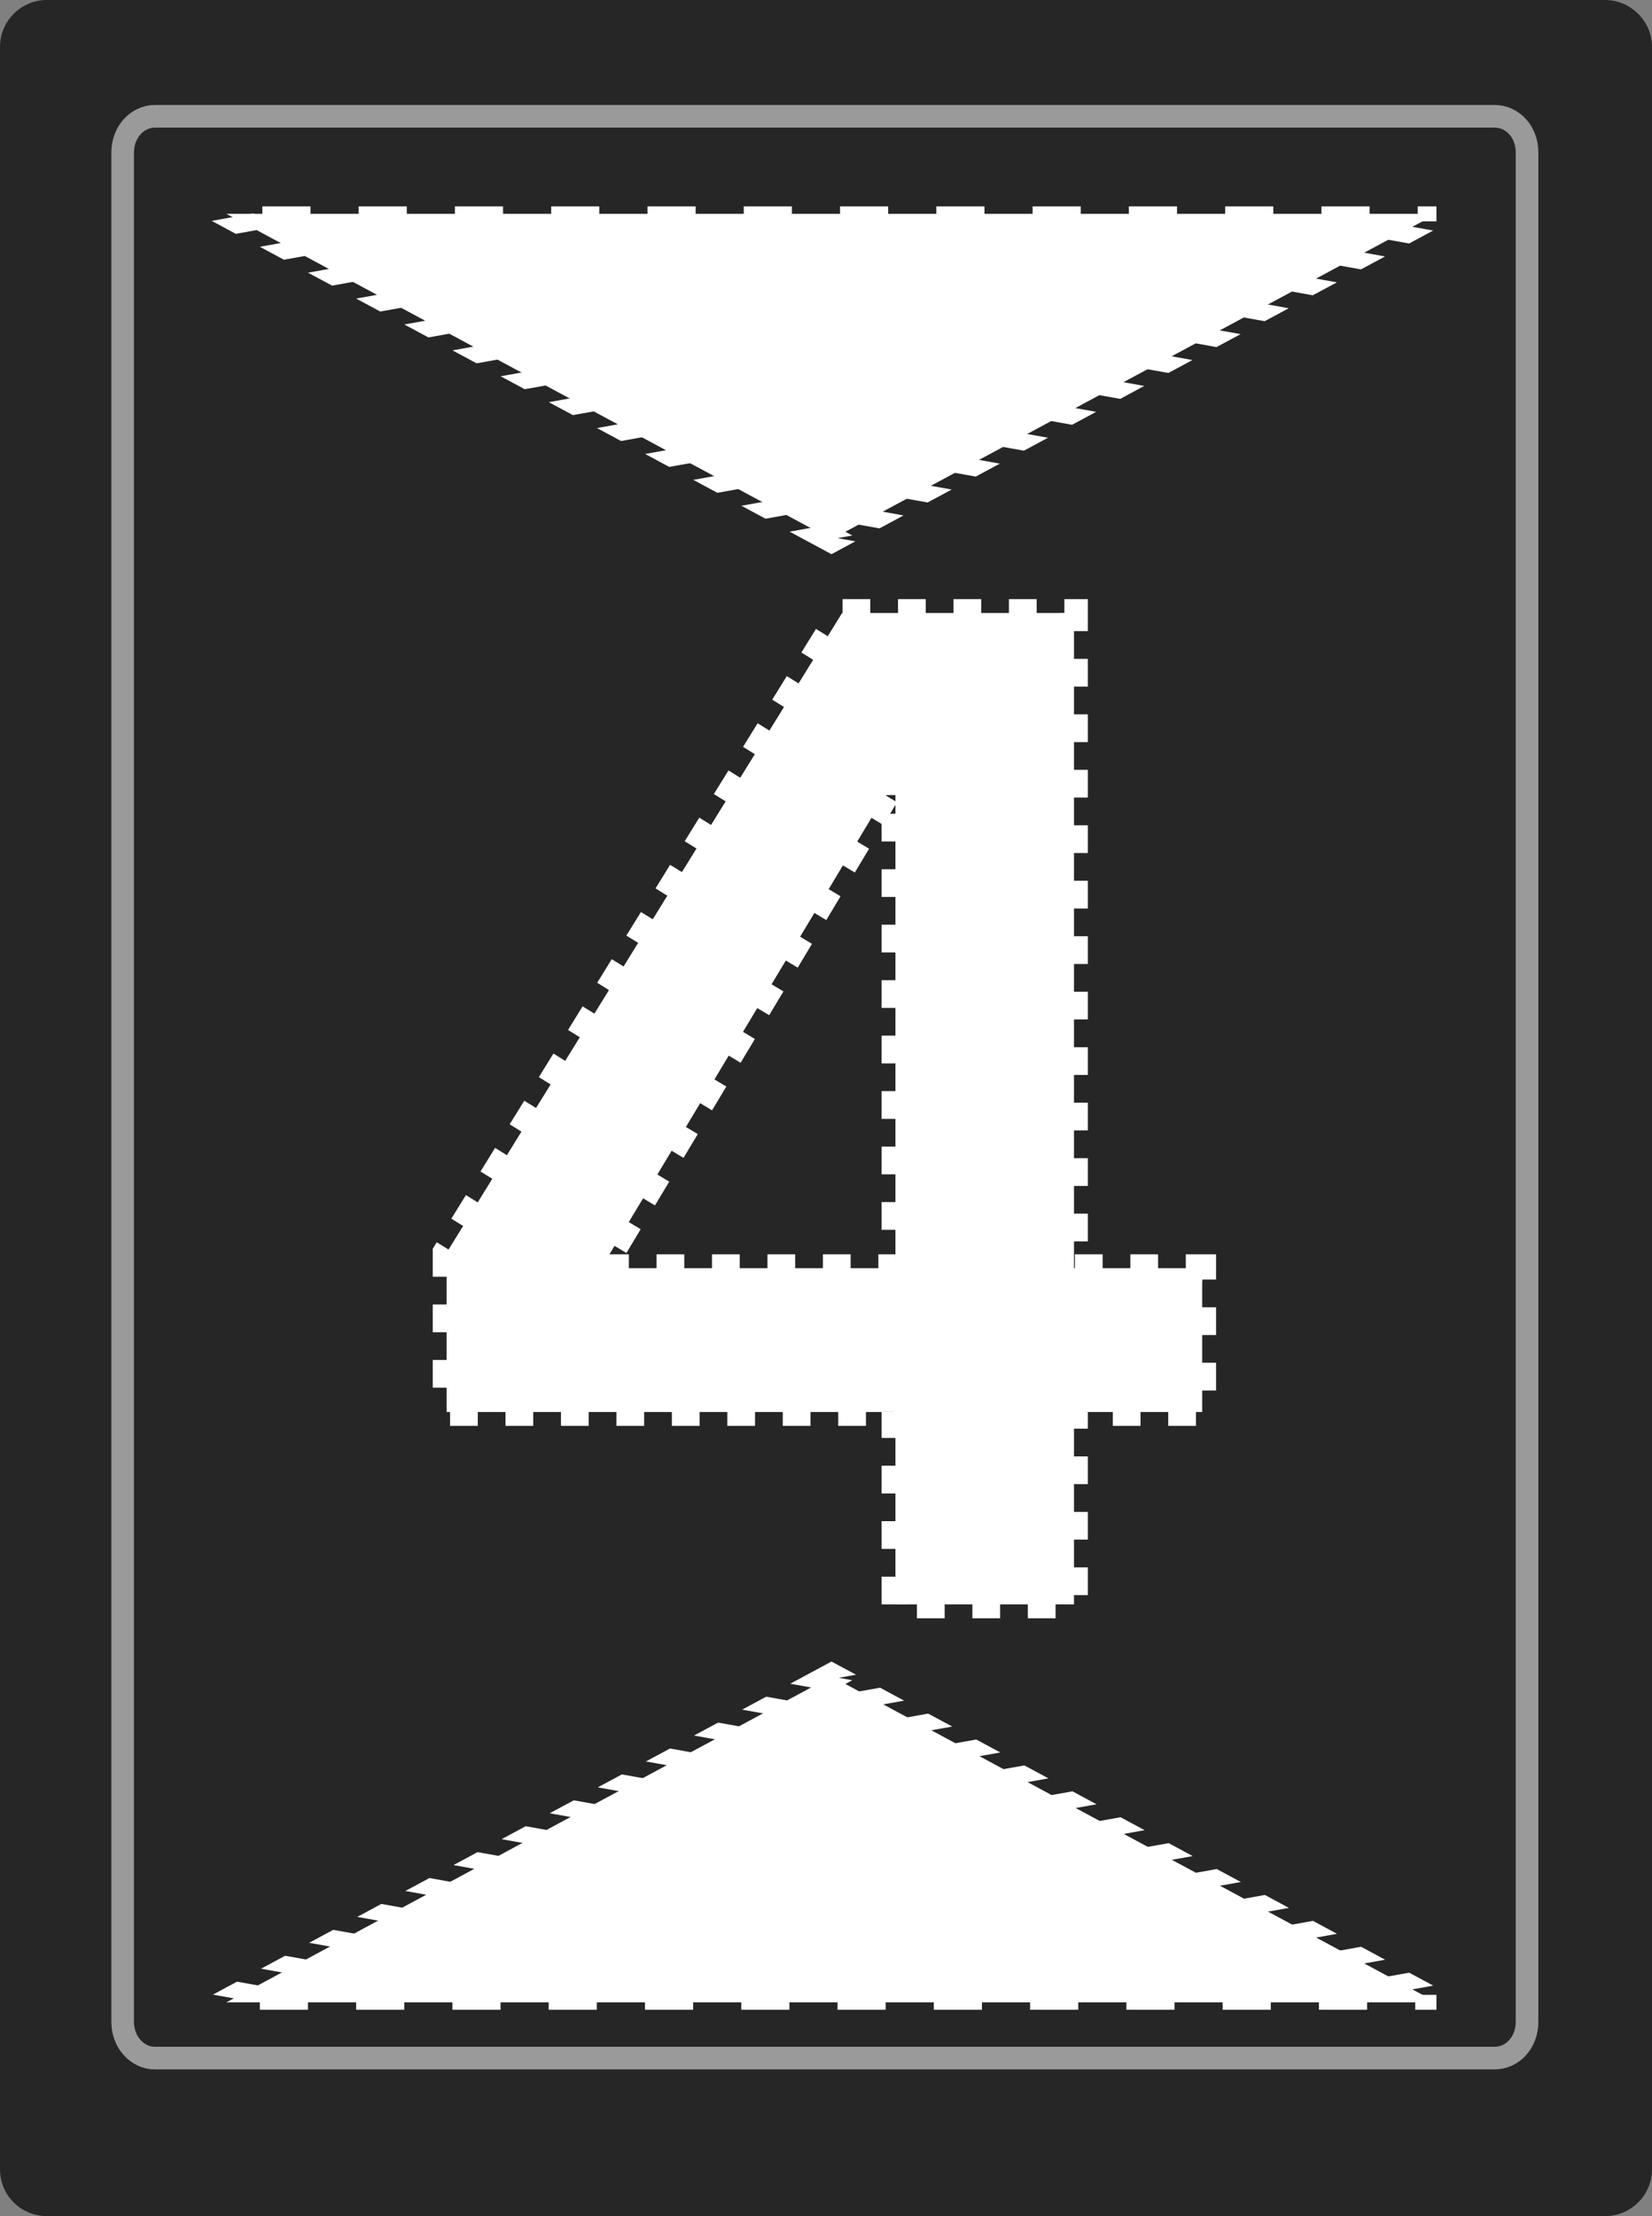
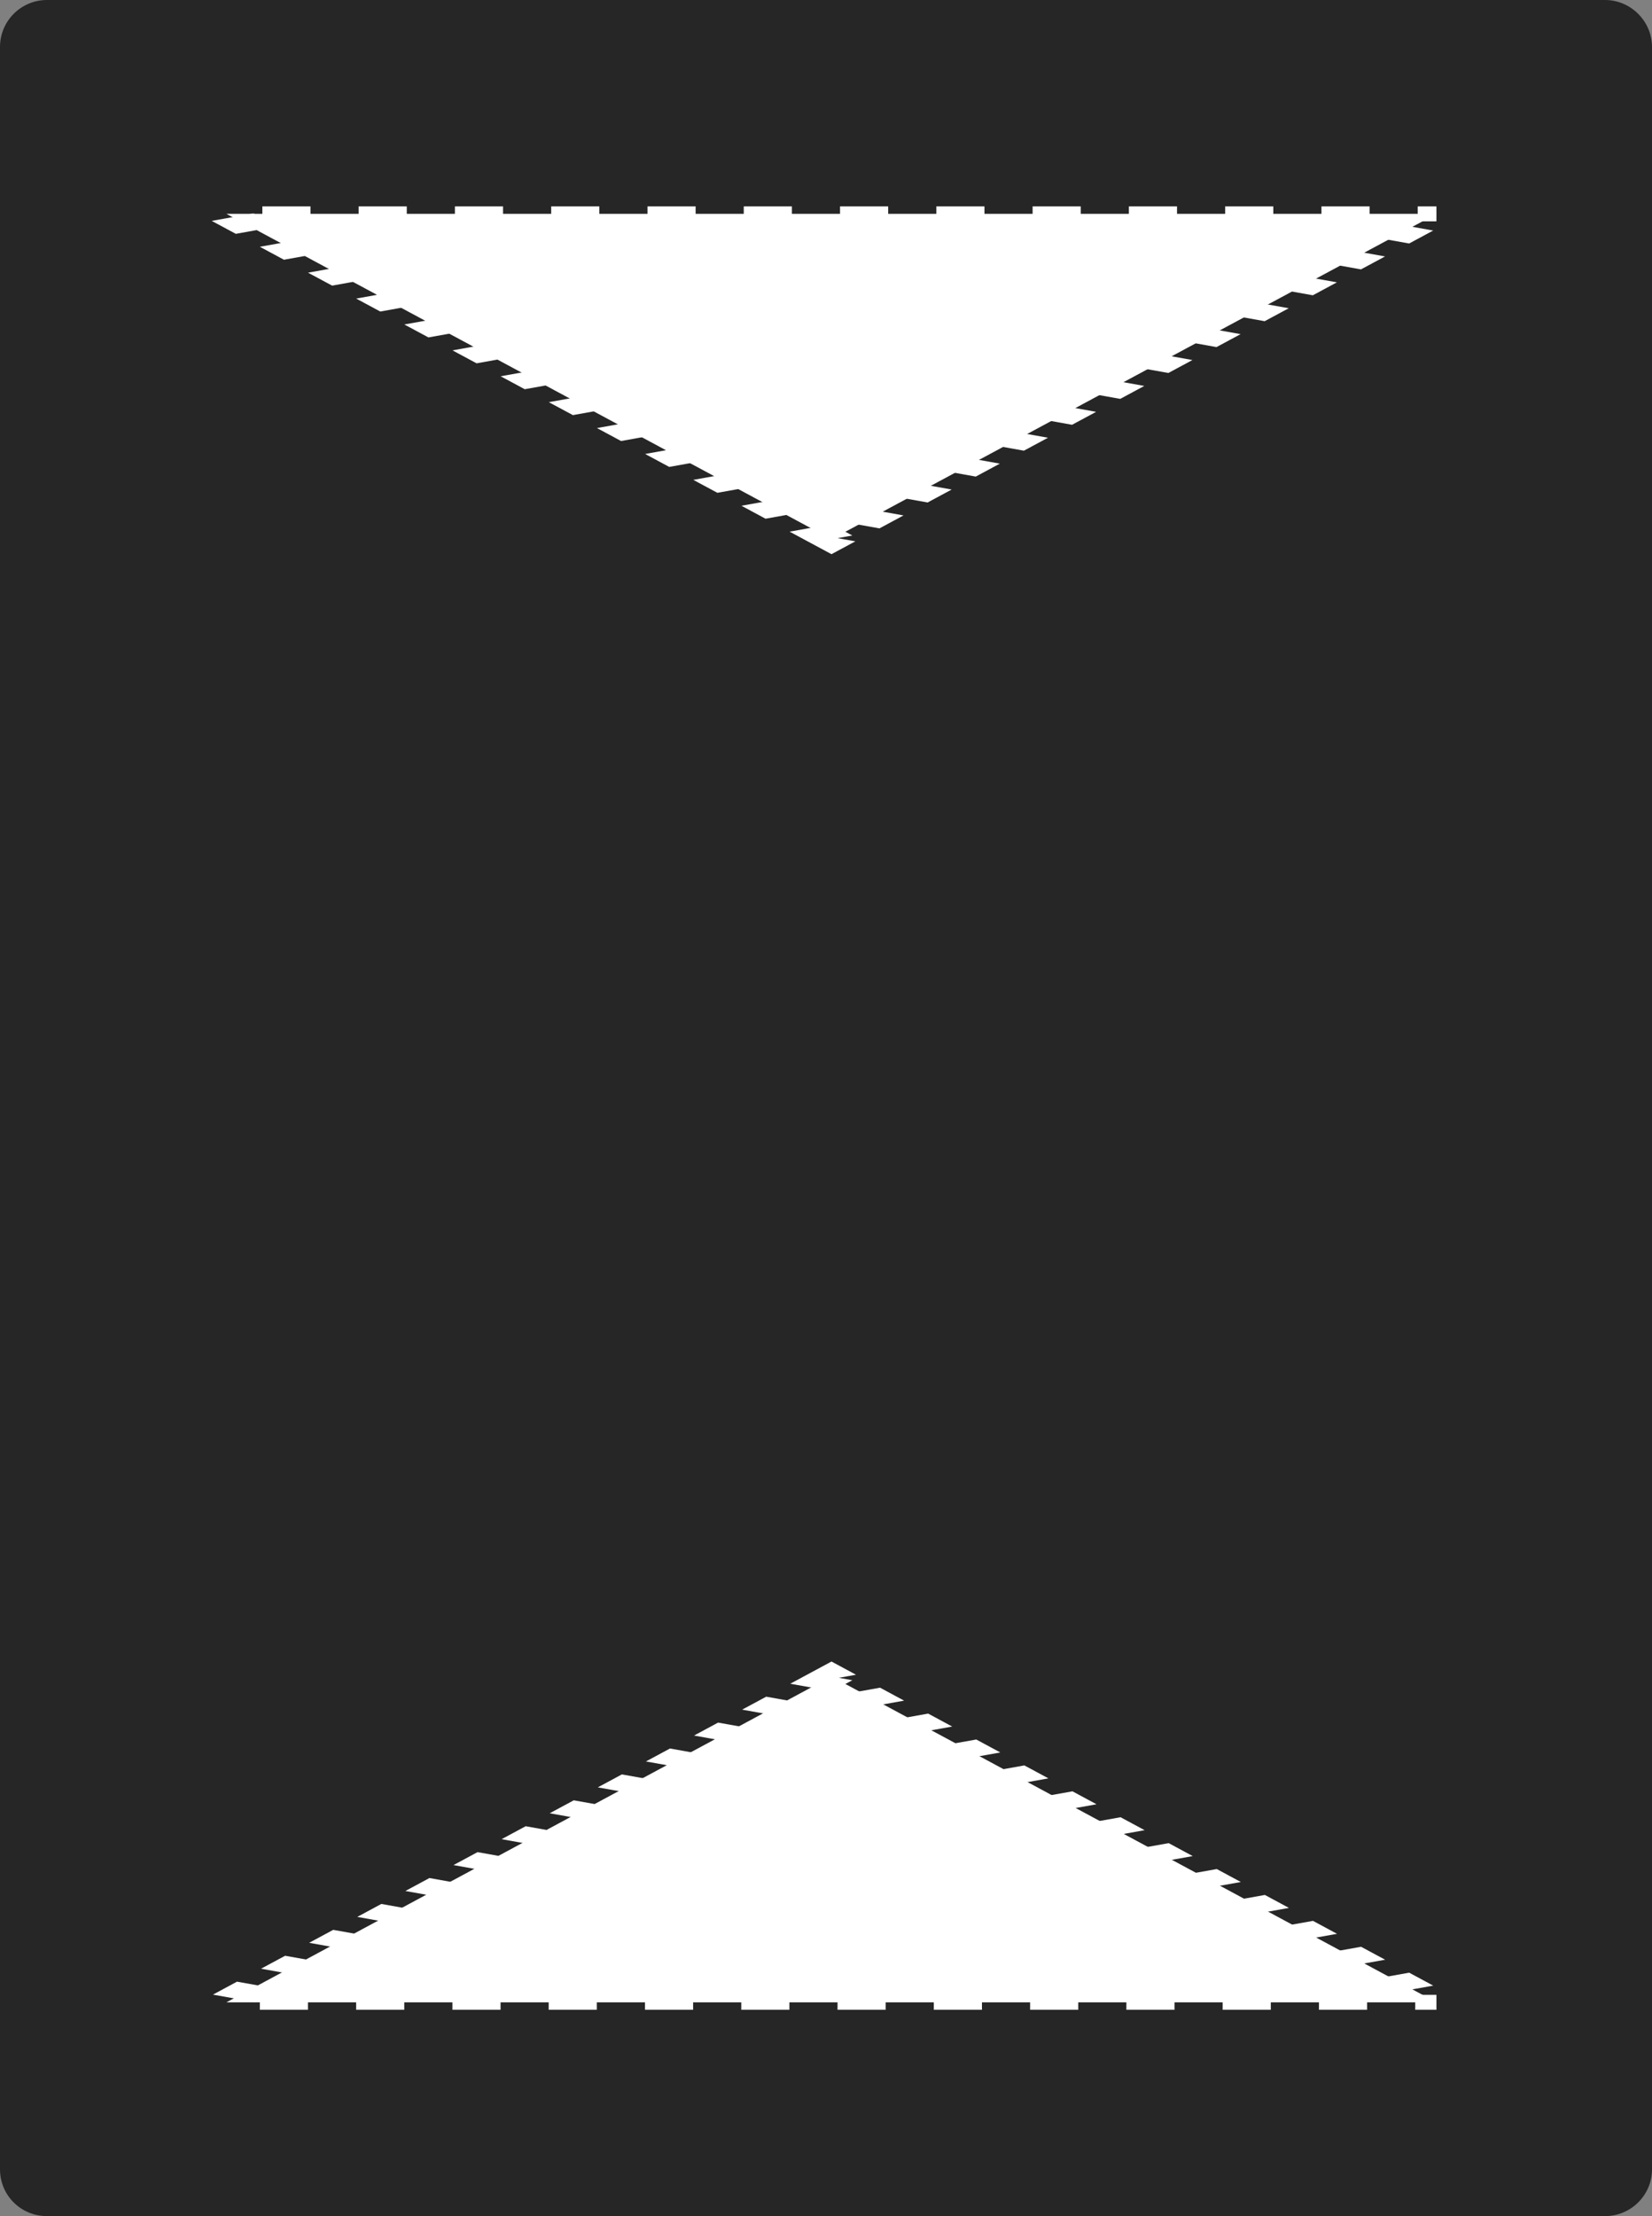
<svg xmlns="http://www.w3.org/2000/svg" width="15" height="20.113" viewBox="0 0 15 20.113">
  <rect x="0" y="0" width="15" height="20.113" fill="#808080" stroke="none" />
  <path fill-rule="nonzero" fill="rgb(14.902%, 14.902%, 14.902%)" fill-opacity="1" d="M 0.426 0 L 14.574 0 C 14.805 0 15 0.191 15 0.426 L 15 19.688 C 15 19.926 14.805 20.113 14.574 20.113 L 0.426 20.113 C 0.191 20.113 0 19.926 0 19.688 L 0 0.426 C 0 0.191 0.191 0 0.426 0 Z M 0.426 0 " />
-   <path fill="none" stroke-width="0.204" stroke-linecap="butt" stroke-linejoin="miter" stroke="rgb(60.392%, 60.392%, 60.392%)" stroke-opacity="1" stroke-miterlimit="4" d="M 1.397 1.048 L 13.475 1.048 C 13.641 1.048 13.769 1.191 13.769 1.373 L 13.769 18.223 C 13.769 18.406 13.641 18.549 13.475 18.549 L 1.397 18.549 C 1.238 18.549 1.106 18.406 1.106 18.223 L 1.106 1.373 C 1.106 1.191 1.238 1.048 1.397 1.048 Z M 1.397 1.048 " transform="matrix(1.007, 0, 0, 1.007, 0, 0)" />
  <path fill-rule="nonzero" fill="rgb(100%, 100%, 100%)" fill-opacity="1" stroke-width="0.468" stroke-linecap="butt" stroke-linejoin="miter" stroke="rgb(100%, 100%, 100%)" stroke-opacity="1" stroke-dasharray="0.468 0.468" stroke-dashoffset="0.468" stroke-miterlimit="4" d="M 8.535 -0.59 L 2.654 9.593 L -3.228 -0.59 Z M 8.535 -0.59 " transform="matrix(0.934, 0, 0, 0.29, 5.071, 2.112)" />
-   <path fill-rule="nonzero" fill="rgb(100%, 100%, 100%)" fill-opacity="1" stroke-width="0.25" stroke-linecap="butt" stroke-linejoin="miter" stroke="rgb(100%, 100%, 100%)" stroke-opacity="1" stroke-dasharray="0.25 0.25" stroke-miterlimit="4" d="M 8.074 14.46 L 8.074 12.726 L 4.027 12.726 L 4.027 11.29 L 7.593 5.525 L 9.684 5.525 L 9.684 11.43 L 10.84 11.43 L 10.84 12.726 L 9.684 12.726 L 9.684 14.46 Z M 5.42 11.43 L 8.074 11.43 L 8.074 7.166 L 7.981 7.166 Z M 3.624 1.331 " transform="matrix(1.007, 0, 0, 1.007, 0, 0)" />
  <path fill-rule="nonzero" fill="rgb(100%, 100%, 100%)" fill-opacity="1" stroke-width="0.468" stroke-linecap="butt" stroke-linejoin="miter" stroke="rgb(100%, 100%, 100%)" stroke-opacity="1" stroke-dasharray="0.468 0.468" stroke-dashoffset="0.468" stroke-miterlimit="4" d="M 8.535 -0.592 L 2.654 9.605 L -3.228 -0.592 Z M 8.535 -0.592 " transform="matrix(0.934, 0, 0, -0.29, 5.071, 18.001)" />
</svg>